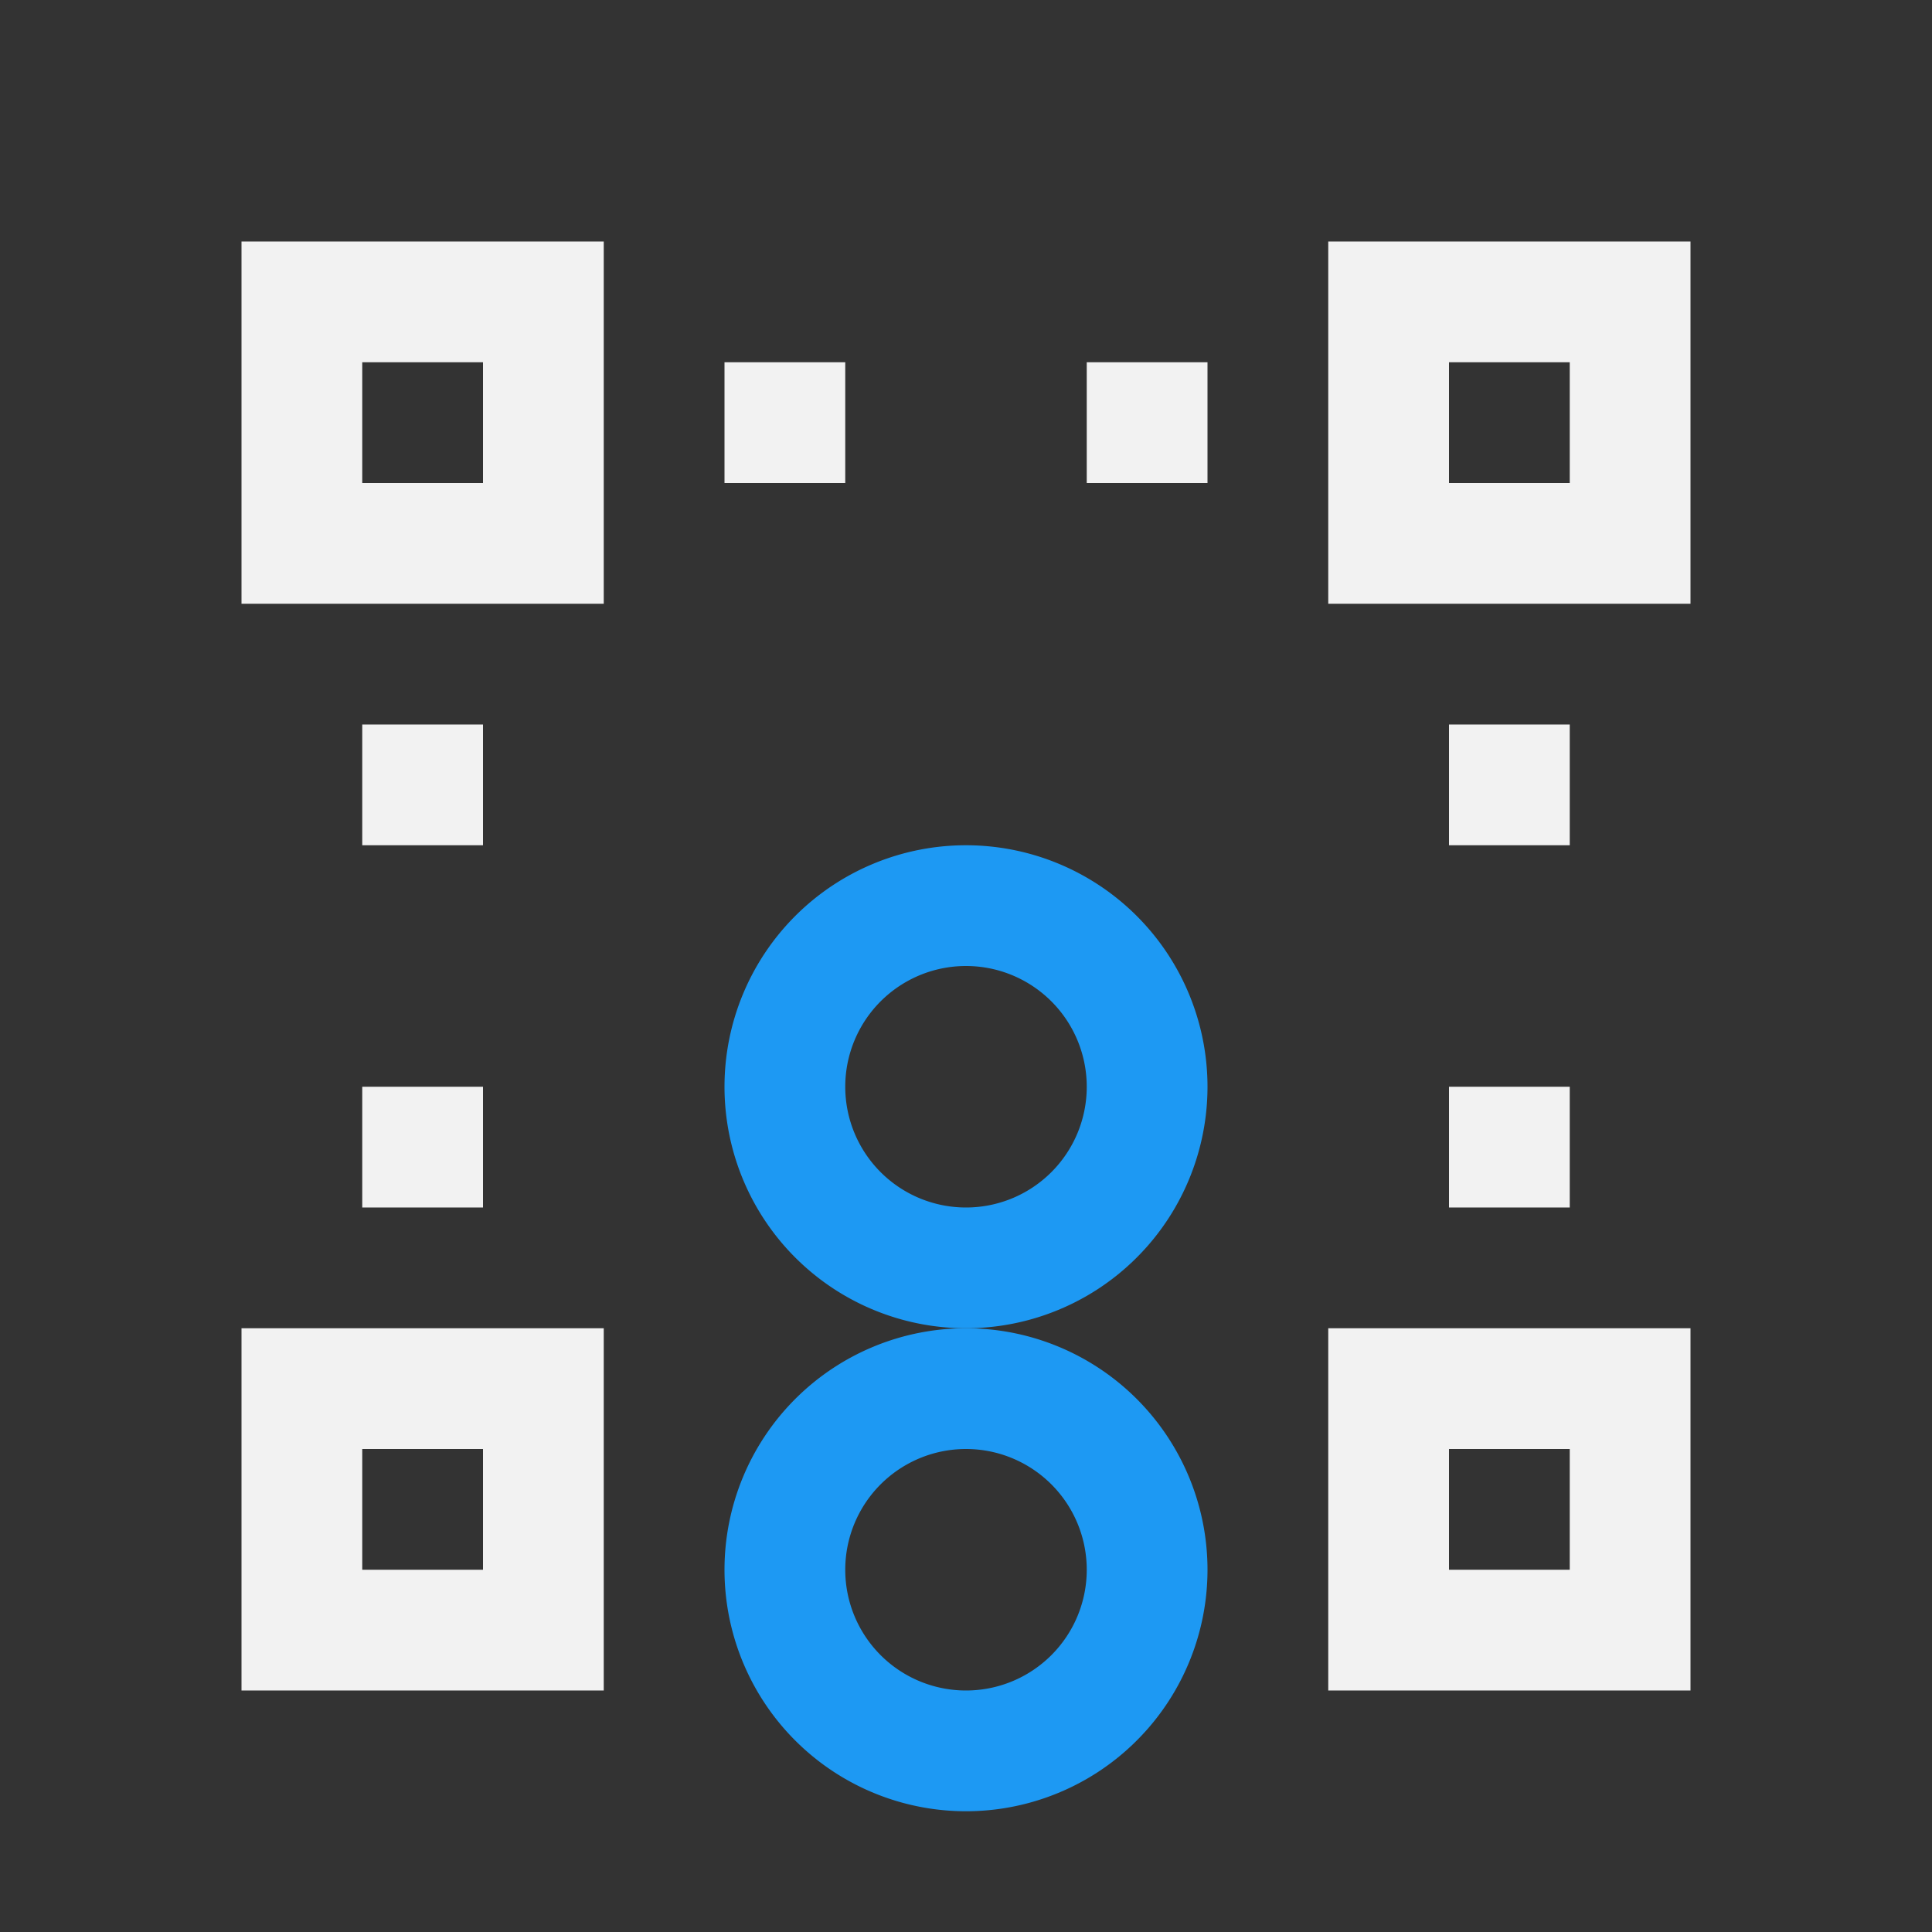
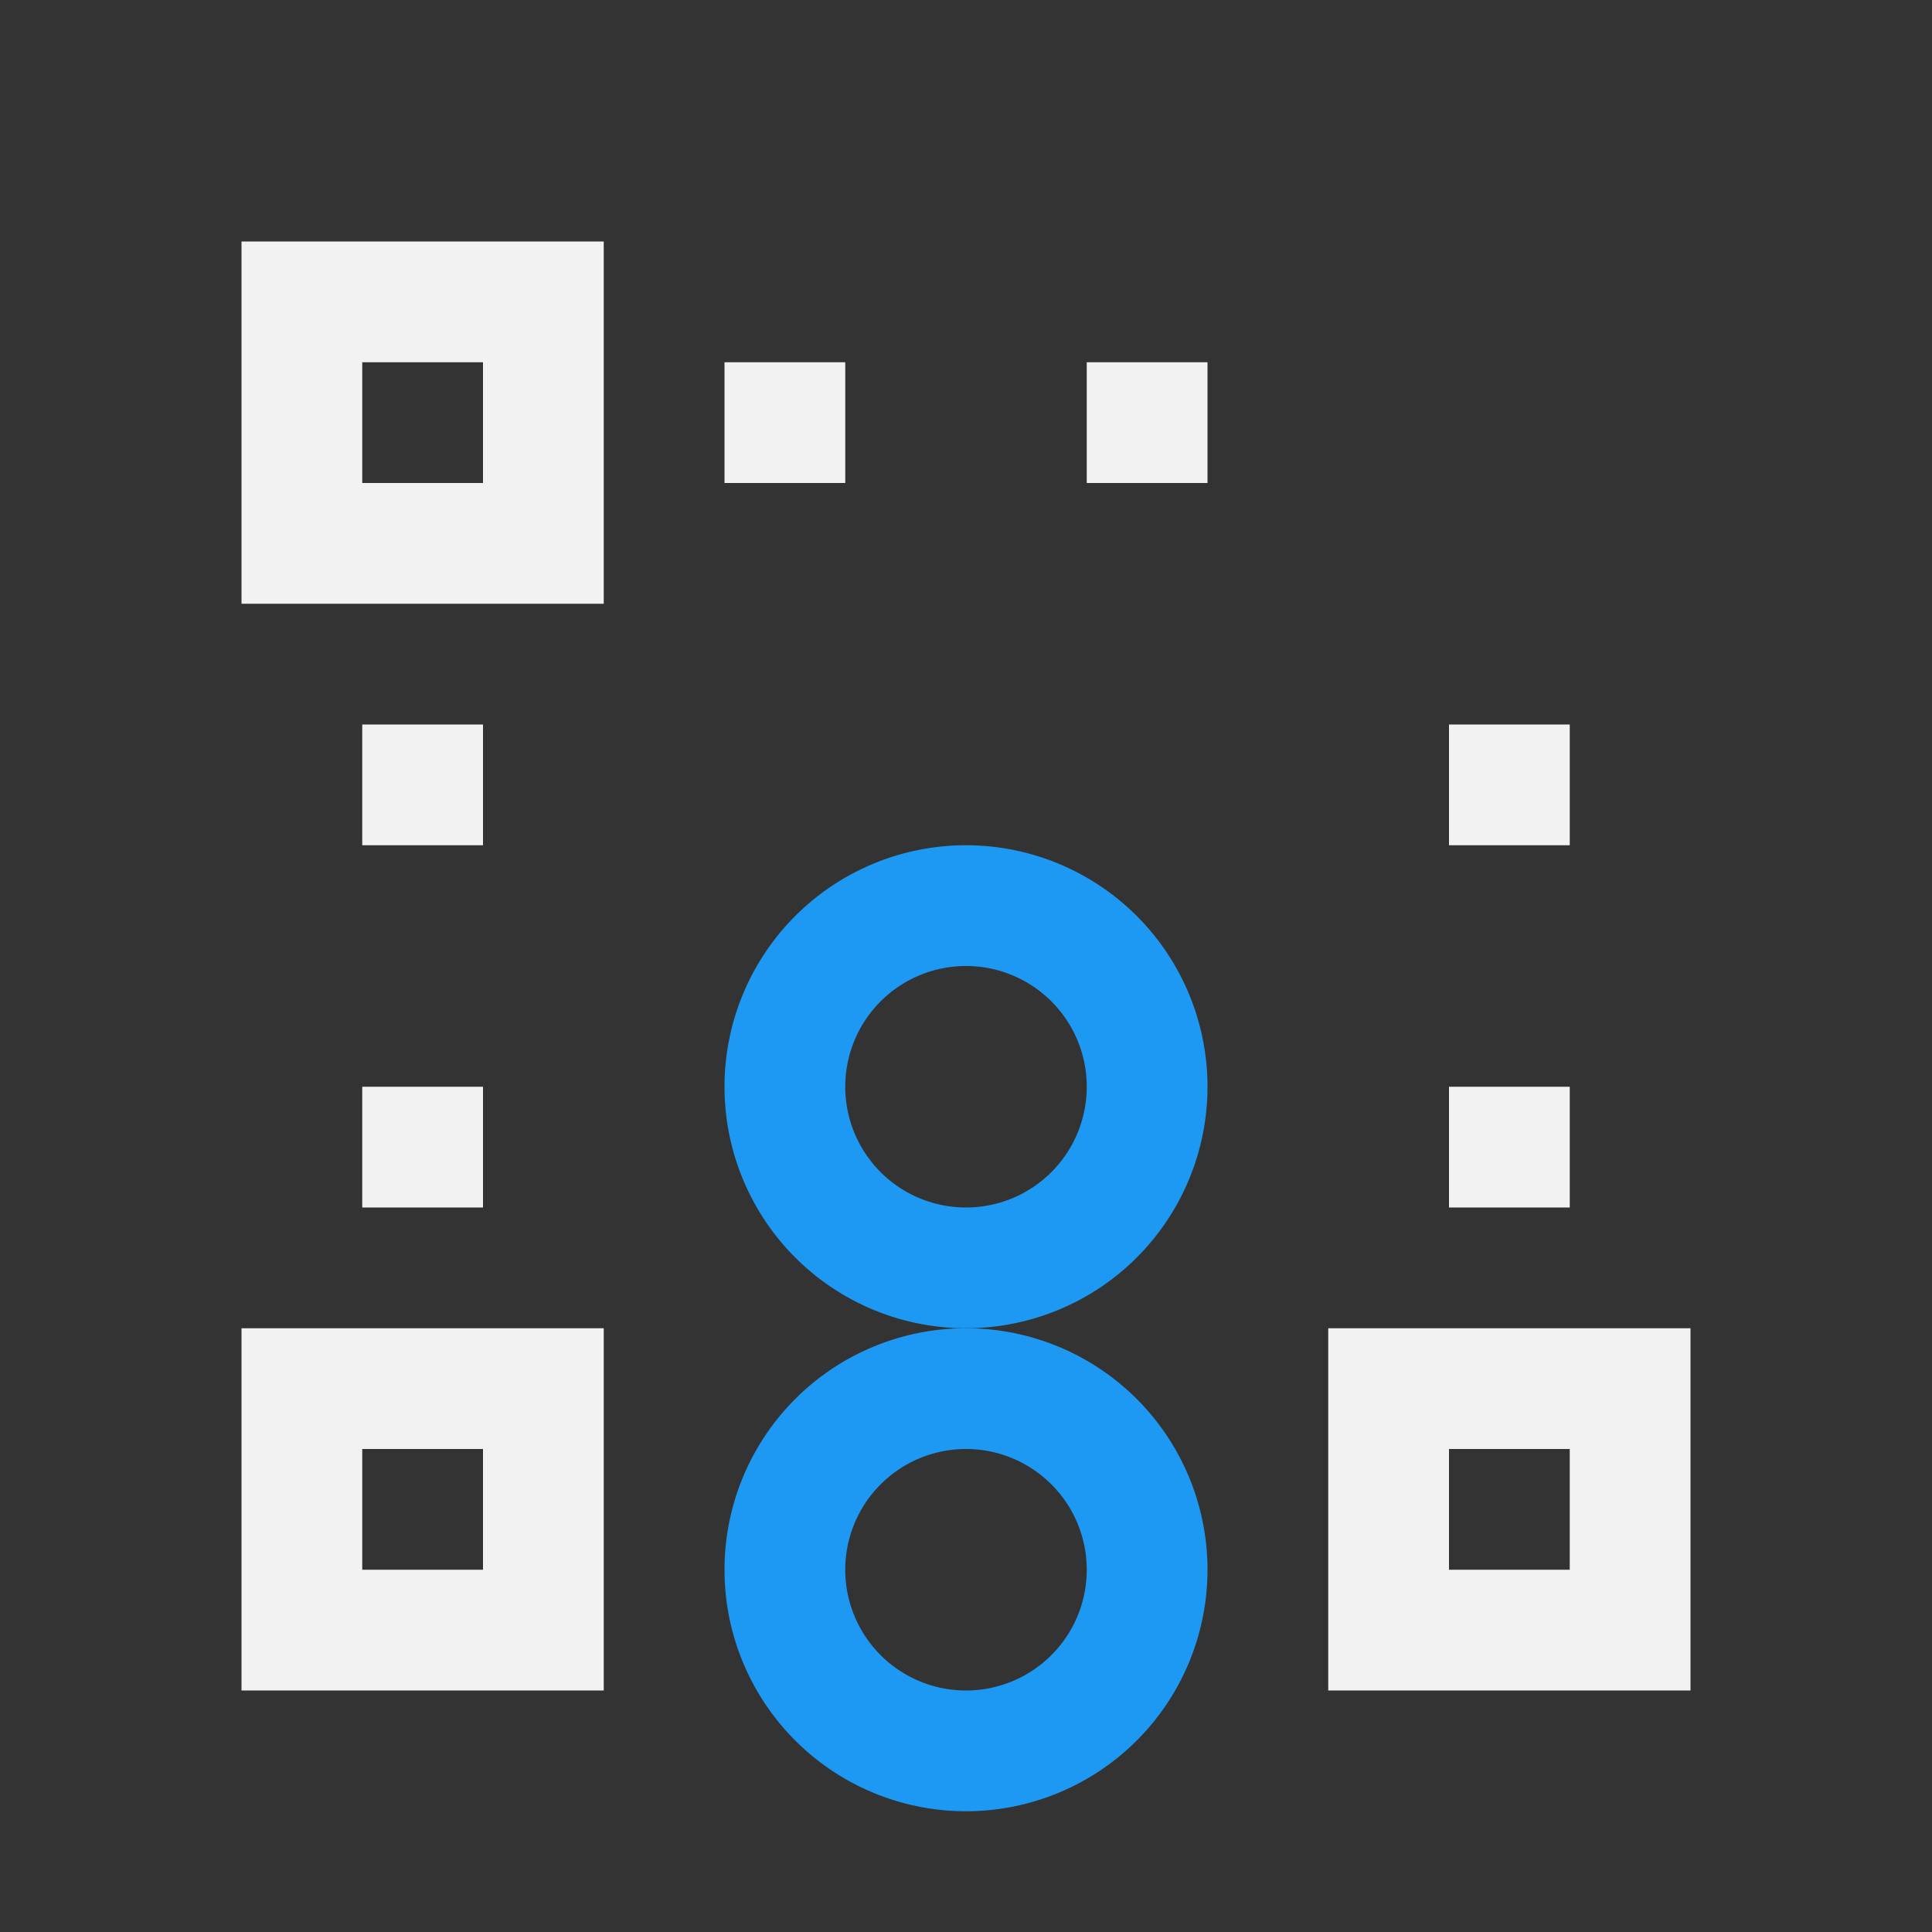
<svg xmlns="http://www.w3.org/2000/svg" xmlns:ns1="http://www.inkscape.org/namespaces/inkscape" xmlns:ns2="http://sodipodi.sourceforge.net/DTD/sodipodi-0.dtd" width="16" height="16" id="svg3049" version="1.1" ns1:version="0.91 r13725" ns2:docname="snap-bounding-box-edges.svg" ns1:export-filename="/home/uri/.kde/share/icons/NITRUX-KDE/16x16/actions/view-right-new.png" ns1:export-xdpi="30" ns1:export-ydpi="30">
  <rect width="100%" height="100%" fill="#333333" stroke="none" />
  <defs id="defs3051">
    <style type="text/css" id="current-color-scheme">
      .ColorScheme-Text {
        color:#f2f2f2;
      }
      .ColorScheme-Background {
        color:#eff0f1;
      }
      .ColorScheme-Highlight {
        color:#3daee9;
      }
      .ColorScheme-ViewText {
        color:#31363b;
      }
      .ColorScheme-ViewBackground {
        color:#fcfcfc;
      }
      .ColorScheme-ViewHover {
        color:#93cee9;
      }
      .ColorScheme-ViewFocus{
        color:#3daee9;
      }
      .ColorScheme-ButtonText {
        color:#31363b;
      }
      .ColorScheme-ButtonBackground {
        color:#eff0f1;
      }
      .ColorScheme-ButtonHover {
        color:#93cee9;
      }
      .ColorScheme-ButtonFocus{
        color:#3daee9;
      }
      </style>
  </defs>
  <ns2:namedview id="base" pagecolor="#ffffff" bordercolor="#666666" borderopacity="1.0" ns1:pageopacity="0.0" ns1:pageshadow="2" ns1:zoom="32" ns1:cx="5.8020262" ns1:cy="3.4480021" ns1:document-units="px" ns1:current-layer="layer1" showgrid="true" fit-margin-top="0" fit-margin-left="0" fit-margin-right="0" fit-margin-bottom="0" ns1:window-width="1535" ns1:window-height="1002" ns1:window-x="0" ns1:window-y="0" ns1:window-maximized="0" ns1:showpageshadow="false" borderlayer="true" ns1:snap-bbox="true" ns1:snap-global="true" ns1:object-nodes="true" showguides="true" ns1:guide-bbox="true">
    <ns1:grid type="xygrid" id="grid4085" />
    <ns2:guide position="2,14" orientation="12,0" id="guide4075" />
    <ns2:guide position="14,2" orientation="-12,0" id="guide4079" />
    <ns2:guide position="14,14" orientation="0,-12" id="guide4081" />
    <ns2:guide position="8,2" orientation="0,1" id="guide4178" />
  </ns2:namedview>
  <g ns1:label="Capa 1" ns1:groupmode="layer" id="layer1" transform="translate(-421.714,-531.791)">
    <path ns1:connector-curvature="0" style="fill:#f2f2f2;fill-opacity:1;stroke:none;stroke-width:2;stroke-linecap:square;stroke-miterlimit:4;stroke-dasharray:none;stroke-opacity:1" d="m 423.714,533.791 0,3 3,0 0,-3 -3,0 z m 1,1 1,0 0,1 -1,0 0,-1 z" id="rect4149" />
-     <path ns1:connector-curvature="0" style="fill:#f2f2f2;fill-opacity:1;stroke:none;stroke-width:2;stroke-linecap:square;stroke-miterlimit:4;stroke-dasharray:none;stroke-opacity:1" d="m 432.714,533.791 0,3 3,0 0,-3 -3,0 z m 1,1 1,0 0,1 -1,0 0,-1 z" id="rect4149-0" />
    <path ns1:connector-curvature="0" style="fill:#f2f2f2;fill-opacity:1;stroke:none;stroke-width:2;stroke-linecap:square;stroke-miterlimit:4;stroke-dasharray:none;stroke-opacity:1" d="m 423.714,542.791 0,3 3,0 0,-3 -3,0 z m 1,1 1,0 0,1 -1,0 0,-1 z" id="rect4149-5" />
    <rect style="fill:#f2f2f2;fill-opacity:1;stroke:none;stroke-width:2;stroke-linecap:square;stroke-miterlimit:4;stroke-dasharray:none;stroke-opacity:1" id="rect4175" width="1" height="1" x="424.714" y="540.791" />
    <rect style="fill:#f2f2f2;fill-opacity:1;stroke:none;stroke-width:2;stroke-linecap:square;stroke-miterlimit:4;stroke-dasharray:none;stroke-opacity:1" id="rect4175-2" width="1" height="1" x="424.714" y="537.791" />
    <rect style="fill:#f2f2f2;fill-opacity:1;stroke:none;stroke-width:2;stroke-linecap:square;stroke-miterlimit:4;stroke-dasharray:none;stroke-opacity:1" id="rect4175-22" width="1" height="1" x="427.714" y="534.791" />
    <rect style="fill:#f2f2f2;fill-opacity:1;stroke:none;stroke-width:2;stroke-linecap:square;stroke-miterlimit:4;stroke-dasharray:none;stroke-opacity:1" id="rect4175-2-4" width="1" height="1" x="433.714" y="537.791" />
    <rect style="fill:#f2f2f2;fill-opacity:1;stroke:none;stroke-width:2;stroke-linecap:square;stroke-miterlimit:4;stroke-dasharray:none;stroke-opacity:1" id="rect4175-22-2" width="1" height="1" x="430.714" y="534.791" />
    <rect style="fill:#f2f2f2;fill-opacity:1;stroke:none;stroke-width:2;stroke-linecap:square;stroke-miterlimit:4;stroke-dasharray:none;stroke-opacity:1" id="rect4175-22-6" width="1" height="1" x="433.714" y="540.791" />
    <path ns1:connector-curvature="0" style="fill:#f2f2f2;fill-opacity:1;stroke:none;stroke-width:2;stroke-linecap:square;stroke-miterlimit:4;stroke-dasharray:none;stroke-opacity:1" d="m 432.714,542.791 0,3 3,0 0,-3 -3,0 z m 1,1 1,0 0,1 -1,0 0,-1 z" id="rect4149-0-5" />
    <path style="fill:#1d99f3;fill-opacity:1;stroke:none;stroke-width:2;stroke-linecap:square;stroke-miterlimit:4;stroke-dasharray:none;stroke-opacity:1" d="M 8 11 A 2 2 0 0 0 6 13 A 2 2 0 0 0 8 15 A 2 2 0 0 0 10 13 A 2 2 0 0 0 8 11 z M 8 12 A 1 1 0 0 1 9 13 A 1 1 0 0 1 8 14 A 1 1 0 0 1 7 13 A 1 1 0 0 1 8 12 z " transform="translate(421.714,531.791)" id="path4199" />
    <path ns1:connector-curvature="0" style="fill:#1d99f3;fill-opacity:1;stroke:none;stroke-width:2;stroke-linecap:square;stroke-miterlimit:4;stroke-dasharray:none;stroke-opacity:1" d="m 429.714,538.791 a 2,2 0 0 0 -2,2 2,2 0 0 0 2,2 2,2 0 0 0 2,-2 2,2 0 0 0 -2,-2 z m 0,1 a 1,1 0 0 1 1,1 1,1 0 0 1 -1,1 1,1 0 0 1 -1,-1 1,1 0 0 1 1,-1 z" id="path4199-5" />
  </g>
</svg>